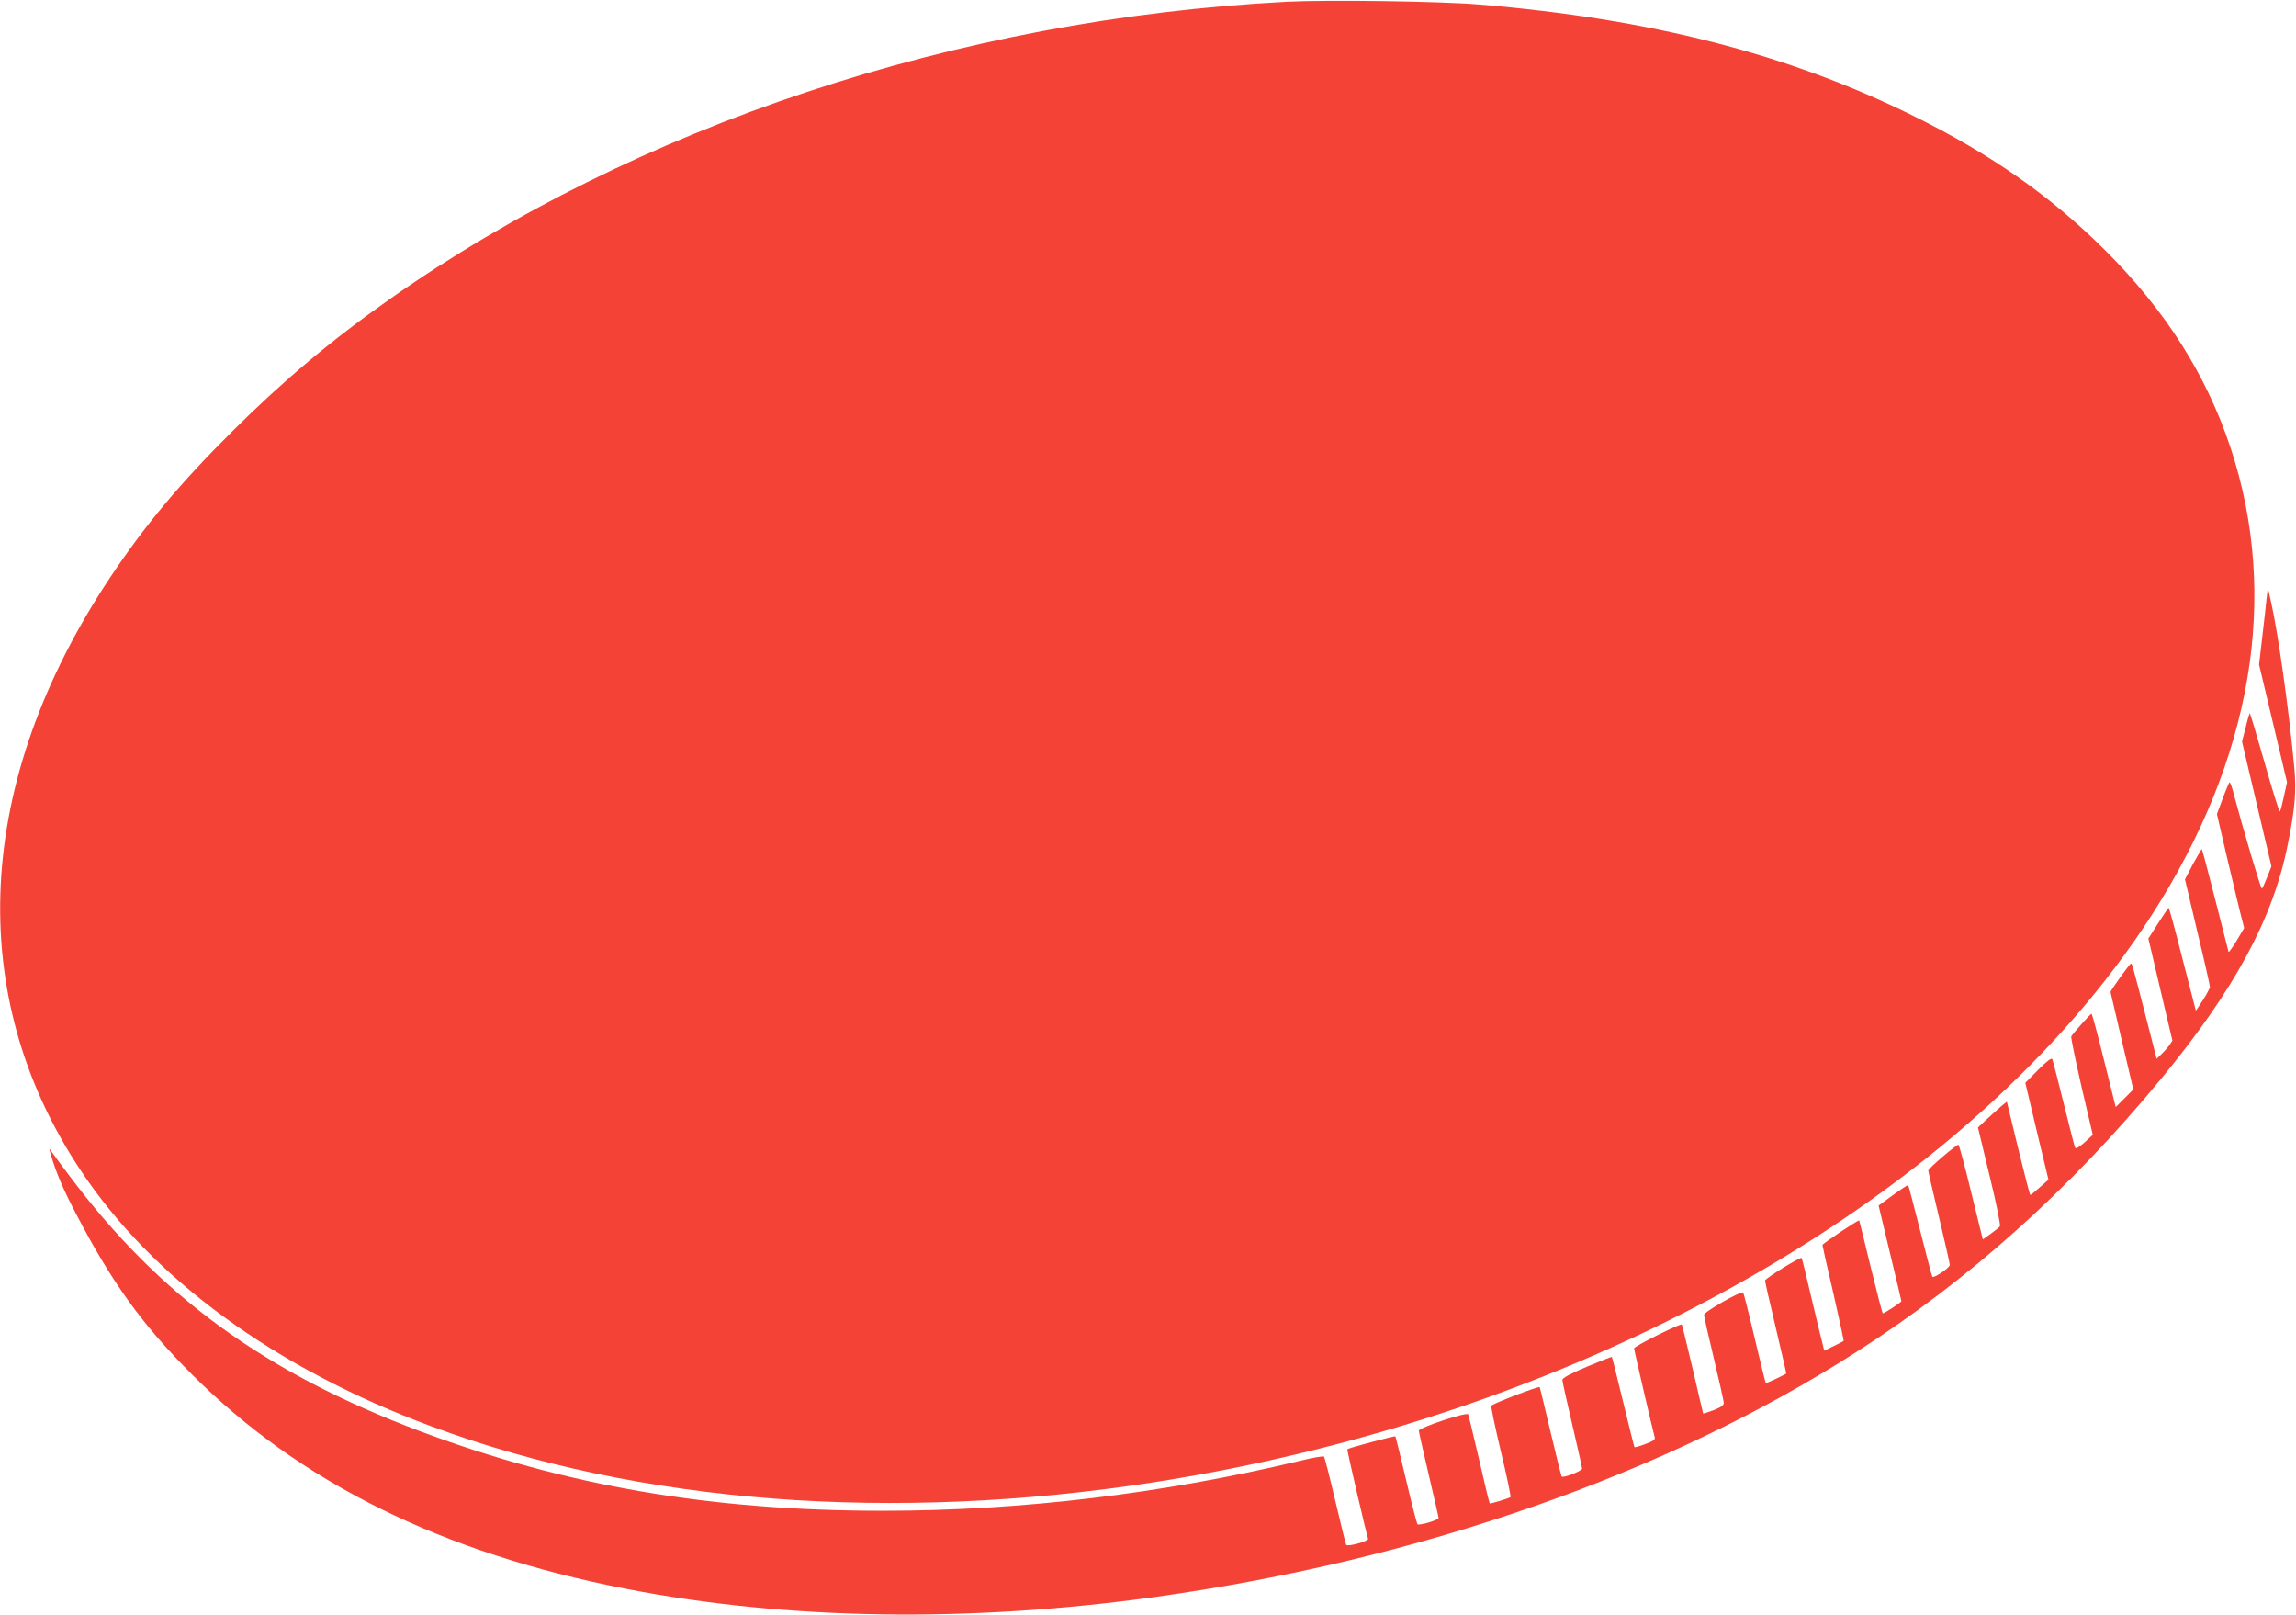
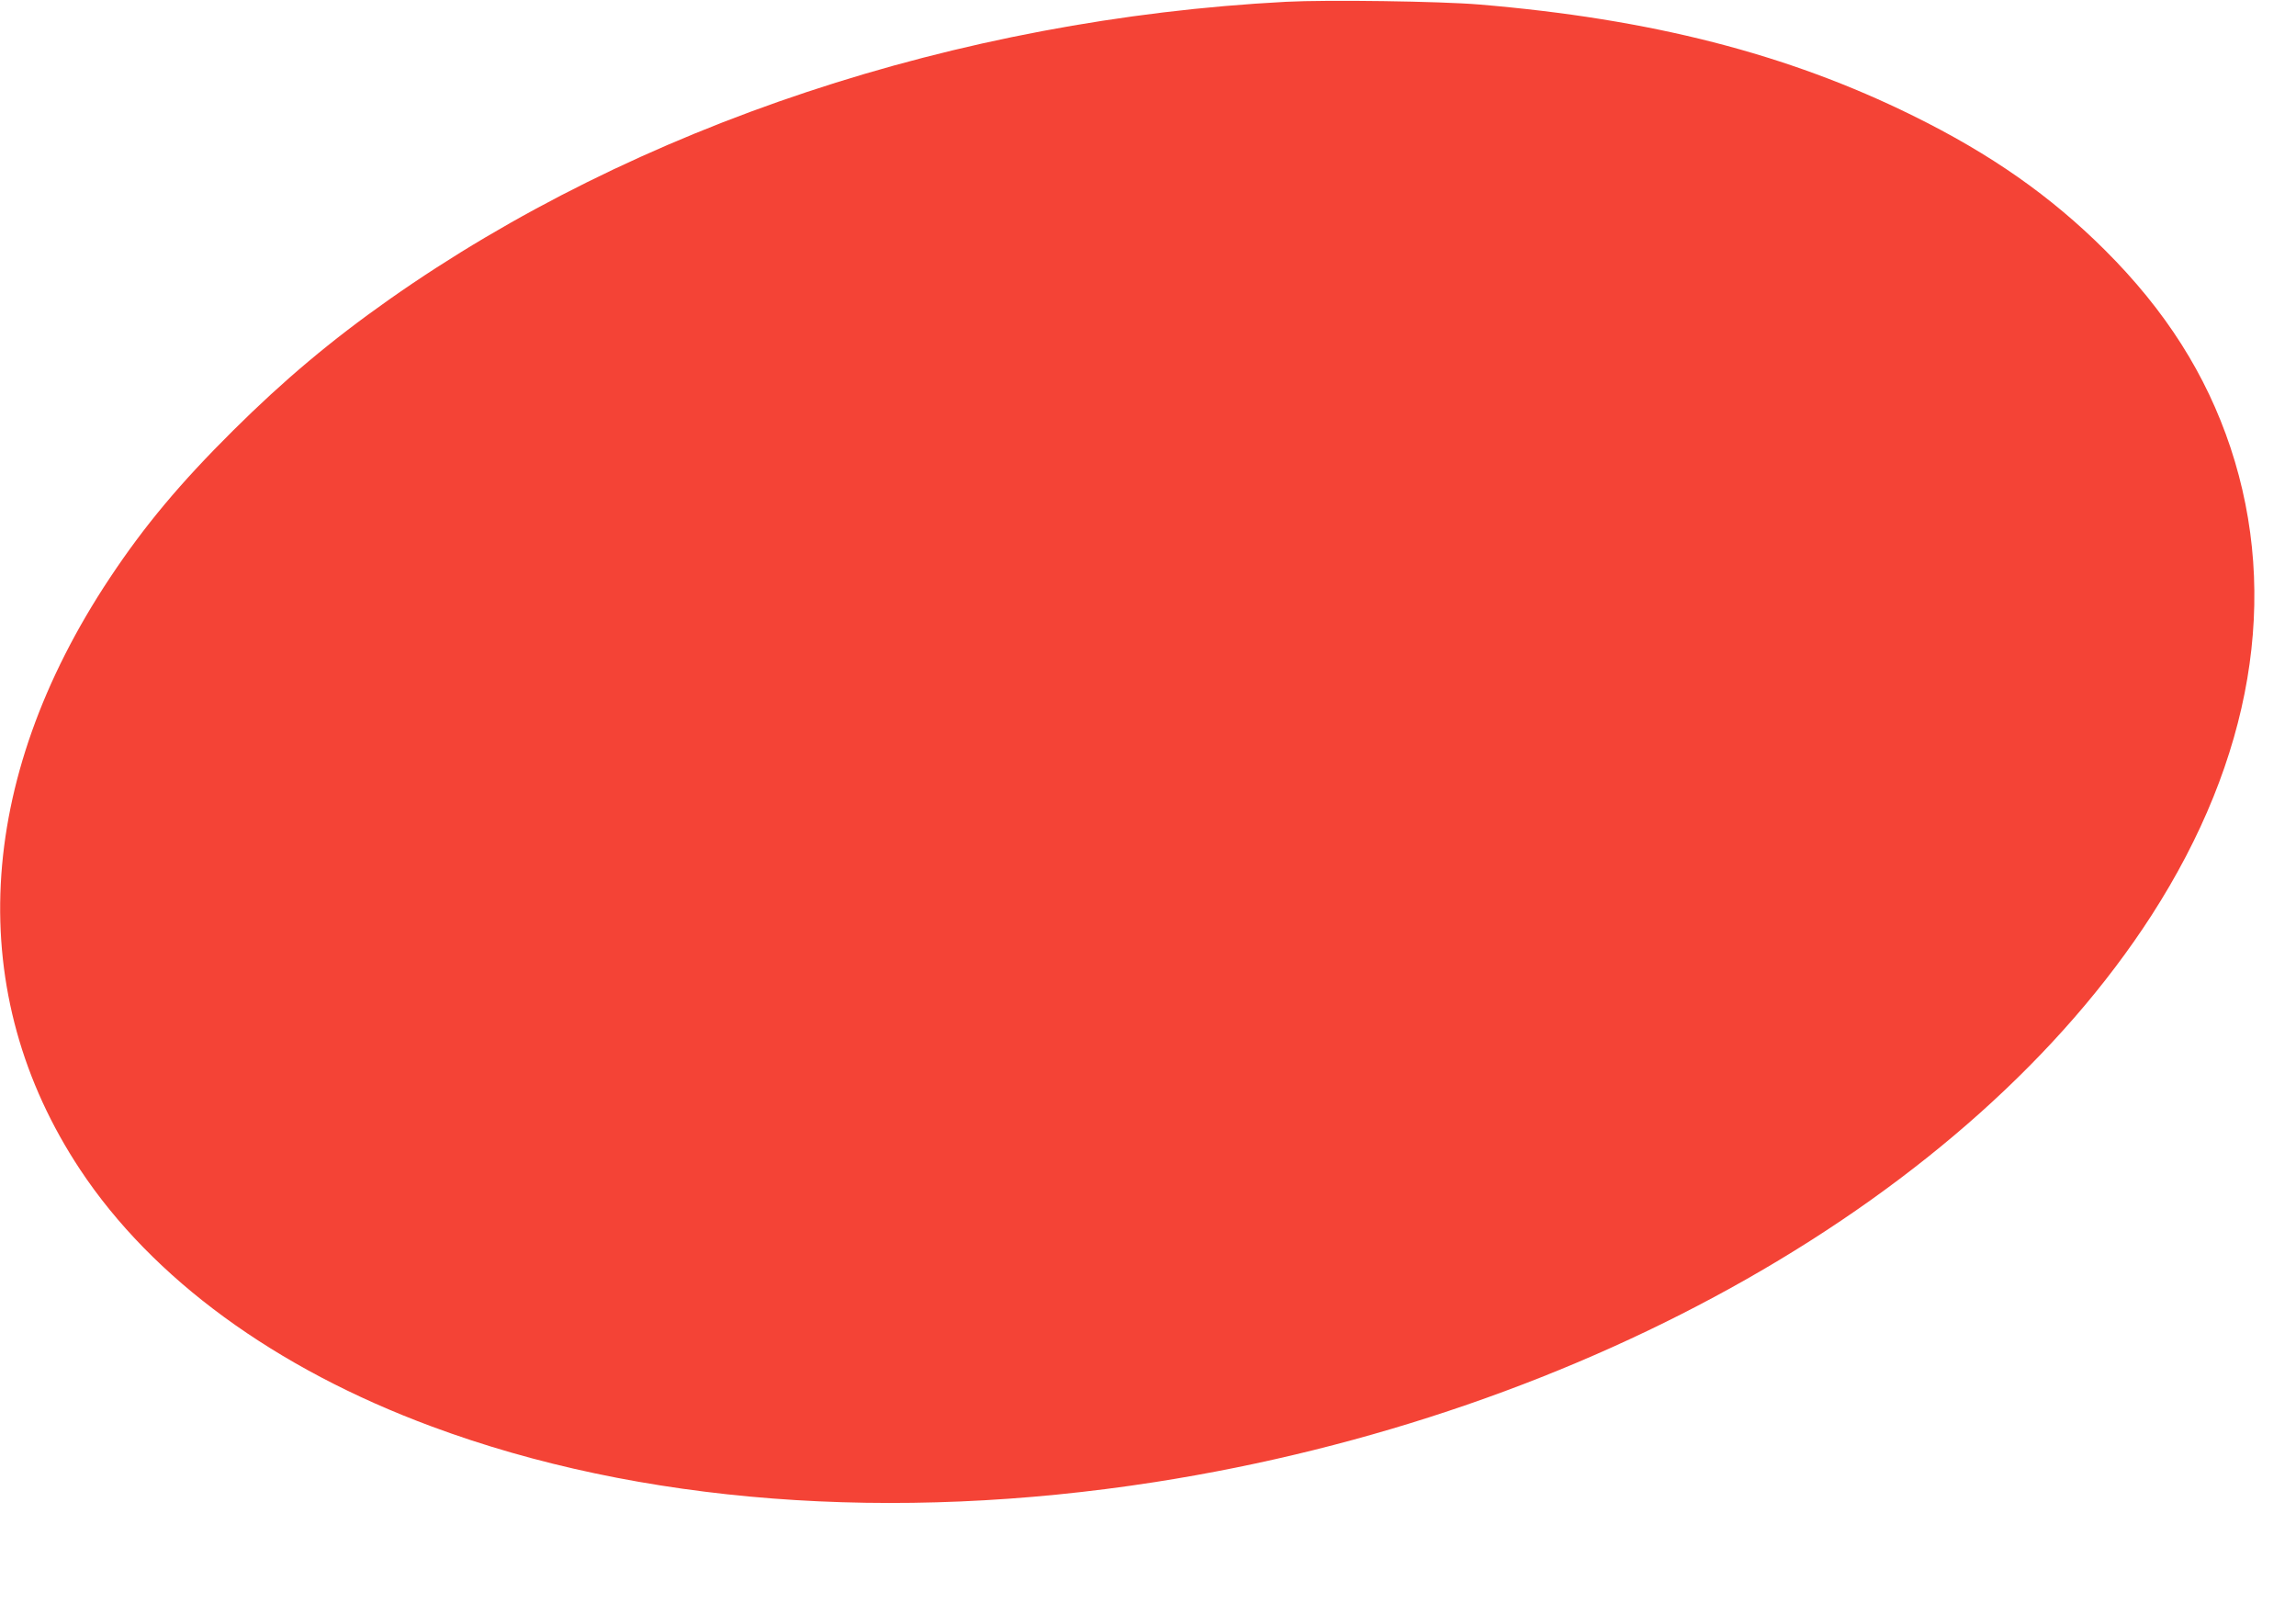
<svg xmlns="http://www.w3.org/2000/svg" version="1.0" width="1280pt" height="900pt" viewBox="0 0 1280 900" preserveAspectRatio="xMidYMid meet">
  <g transform="translate(0,900) scale(0.1,-0.1)" fill="#f44336" stroke="none">
    <path d="M7170 8990 c-1832 -96 -3624 -691 -5000 -1659 -324 -228 -589 -451 -871 -731 -296 -294 -494 -531 -686 -820 -754 -1134 -814 -2321 -166 -3299 403 -608 1087 -1108 1959 -1431 1157 -430 2569 -538 4034 -310 2403 375 4544 1592 5555 3159 561 871 715 1777 440 2606 -136 408 -362 764 -699 1100 -304 303 -637 536 -1071 750 -699 345 -1461 540 -2420 620 -216 18 -845 27 -1075 15z" />
-     <path d="M12636 5665 c-3 -33 -14 -130 -24 -214 l-18 -155 43 -180 c24 -100 59 -247 78 -328 l35 -148 -17 -77 c-9 -43 -19 -81 -23 -86 -3 -4 -42 119 -85 272 -44 154 -81 278 -83 276 -2 -2 -13 -38 -23 -81 l-20 -77 82 -348 82 -347 -23 -59 c-13 -32 -26 -62 -30 -66 -5 -6 -104 328 -162 546 -7 26 -15 47 -18 47 -3 0 -20 -40 -38 -89 l-33 -88 51 -219 c28 -120 63 -263 76 -318 l25 -98 -42 -71 c-24 -39 -44 -67 -45 -62 -2 6 -35 136 -74 290 -39 154 -73 281 -75 283 -1 2 -23 -36 -49 -83 l-45 -86 69 -292 c39 -161 70 -299 70 -307 0 -8 -18 -41 -39 -74 l-39 -59 -9 34 c-5 19 -38 148 -74 287 -35 138 -66 252 -69 252 -3 -1 -29 -39 -59 -86 l-54 -85 67 -285 67 -284 -19 -28 c-11 -15 -31 -37 -45 -50 l-24 -23 -52 203 c-82 319 -85 328 -91 328 -7 -1 -115 -151 -114 -159 1 -3 30 -127 64 -275 l63 -268 -49 -49 -49 -49 -65 260 c-35 143 -67 260 -70 260 -6 0 -101 -107 -113 -126 -3 -5 23 -131 57 -280 l63 -269 -46 -42 c-29 -26 -48 -37 -52 -30 -4 7 -32 118 -64 247 -32 129 -61 241 -64 247 -4 9 -31 -12 -79 -60 l-71 -72 64 -270 65 -270 -48 -42 c-26 -23 -49 -42 -53 -43 -3 0 -33 117 -68 260 l-63 260 -32 -26 c-17 -15 -53 -47 -80 -72 l-49 -46 65 -270 c38 -155 62 -275 57 -281 -4 -6 -28 -25 -52 -42 l-43 -31 -65 264 c-35 145 -67 264 -71 264 -13 0 -168 -132 -168 -144 0 -6 27 -124 60 -261 33 -138 60 -257 60 -265 0 -15 -88 -75 -97 -66 -3 3 -33 118 -68 256 -35 138 -65 253 -67 255 -2 2 -40 -23 -84 -55 l-81 -59 63 -263 c35 -145 64 -266 64 -270 0 -6 -95 -68 -104 -68 -2 0 -32 116 -67 258 -34 141 -63 258 -64 260 -4 5 -205 -129 -205 -137 0 -4 27 -126 61 -270 33 -145 59 -264 57 -265 -2 -2 -27 -14 -55 -28 l-53 -26 -9 37 c-6 20 -33 135 -62 256 -28 121 -53 222 -55 224 -7 7 -204 -114 -204 -126 0 -7 27 -126 60 -264 33 -139 59 -253 58 -254 -11 -9 -111 -56 -114 -53 -2 2 -30 115 -62 251 -32 136 -61 250 -64 253 -11 11 -218 -107 -218 -124 0 -10 25 -120 55 -245 30 -126 55 -237 55 -246 0 -13 -17 -25 -56 -40 -32 -12 -58 -20 -59 -19 -1 2 -27 113 -58 247 -32 135 -59 246 -61 249 -8 7 -266 -121 -266 -133 0 -11 105 -461 115 -496 4 -12 -9 -21 -52 -37 -31 -12 -59 -20 -61 -17 -2 2 -30 115 -63 251 -33 136 -61 249 -63 251 -2 2 -64 -23 -139 -54 -94 -40 -137 -63 -137 -74 0 -9 25 -120 55 -248 30 -128 55 -239 55 -246 0 -13 -105 -54 -114 -44 -2 2 -30 114 -62 249 -32 135 -59 247 -60 249 -5 7 -266 -93 -270 -104 -3 -6 22 -122 54 -258 33 -136 56 -249 53 -251 -16 -9 -113 -38 -116 -35 -2 2 -29 112 -59 244 -31 132 -58 245 -61 252 -5 16 -275 -74 -275 -91 0 -7 25 -117 55 -245 30 -128 55 -236 55 -241 0 -12 -109 -44 -118 -35 -3 3 -32 114 -63 246 -31 132 -58 241 -60 244 -4 3 -258 -64 -268 -72 -3 -2 106 -471 116 -499 5 -13 -115 -46 -122 -34 -3 4 -30 115 -61 246 -31 132 -59 242 -63 246 -3 4 -62 -6 -131 -23 -768 -184 -1557 -279 -2325 -279 -965 0 -1771 139 -2585 444 -866 326 -1454 755 -1956 1427 -44 58 -87 116 -96 130 -16 23 -16 22 -3 -21 27 -94 68 -190 139 -325 202 -387 369 -618 646 -895 603 -603 1395 -995 2415 -1194 900 -176 1925 -191 2965 -45 1474 207 2841 685 3901 1365 631 404 1184 901 1695 1519 411 498 626 895 708 1308 41 202 49 301 36 434 -31 330 -90 745 -129 918 l-18 80 -7 -60z" />
  </g>
</svg>